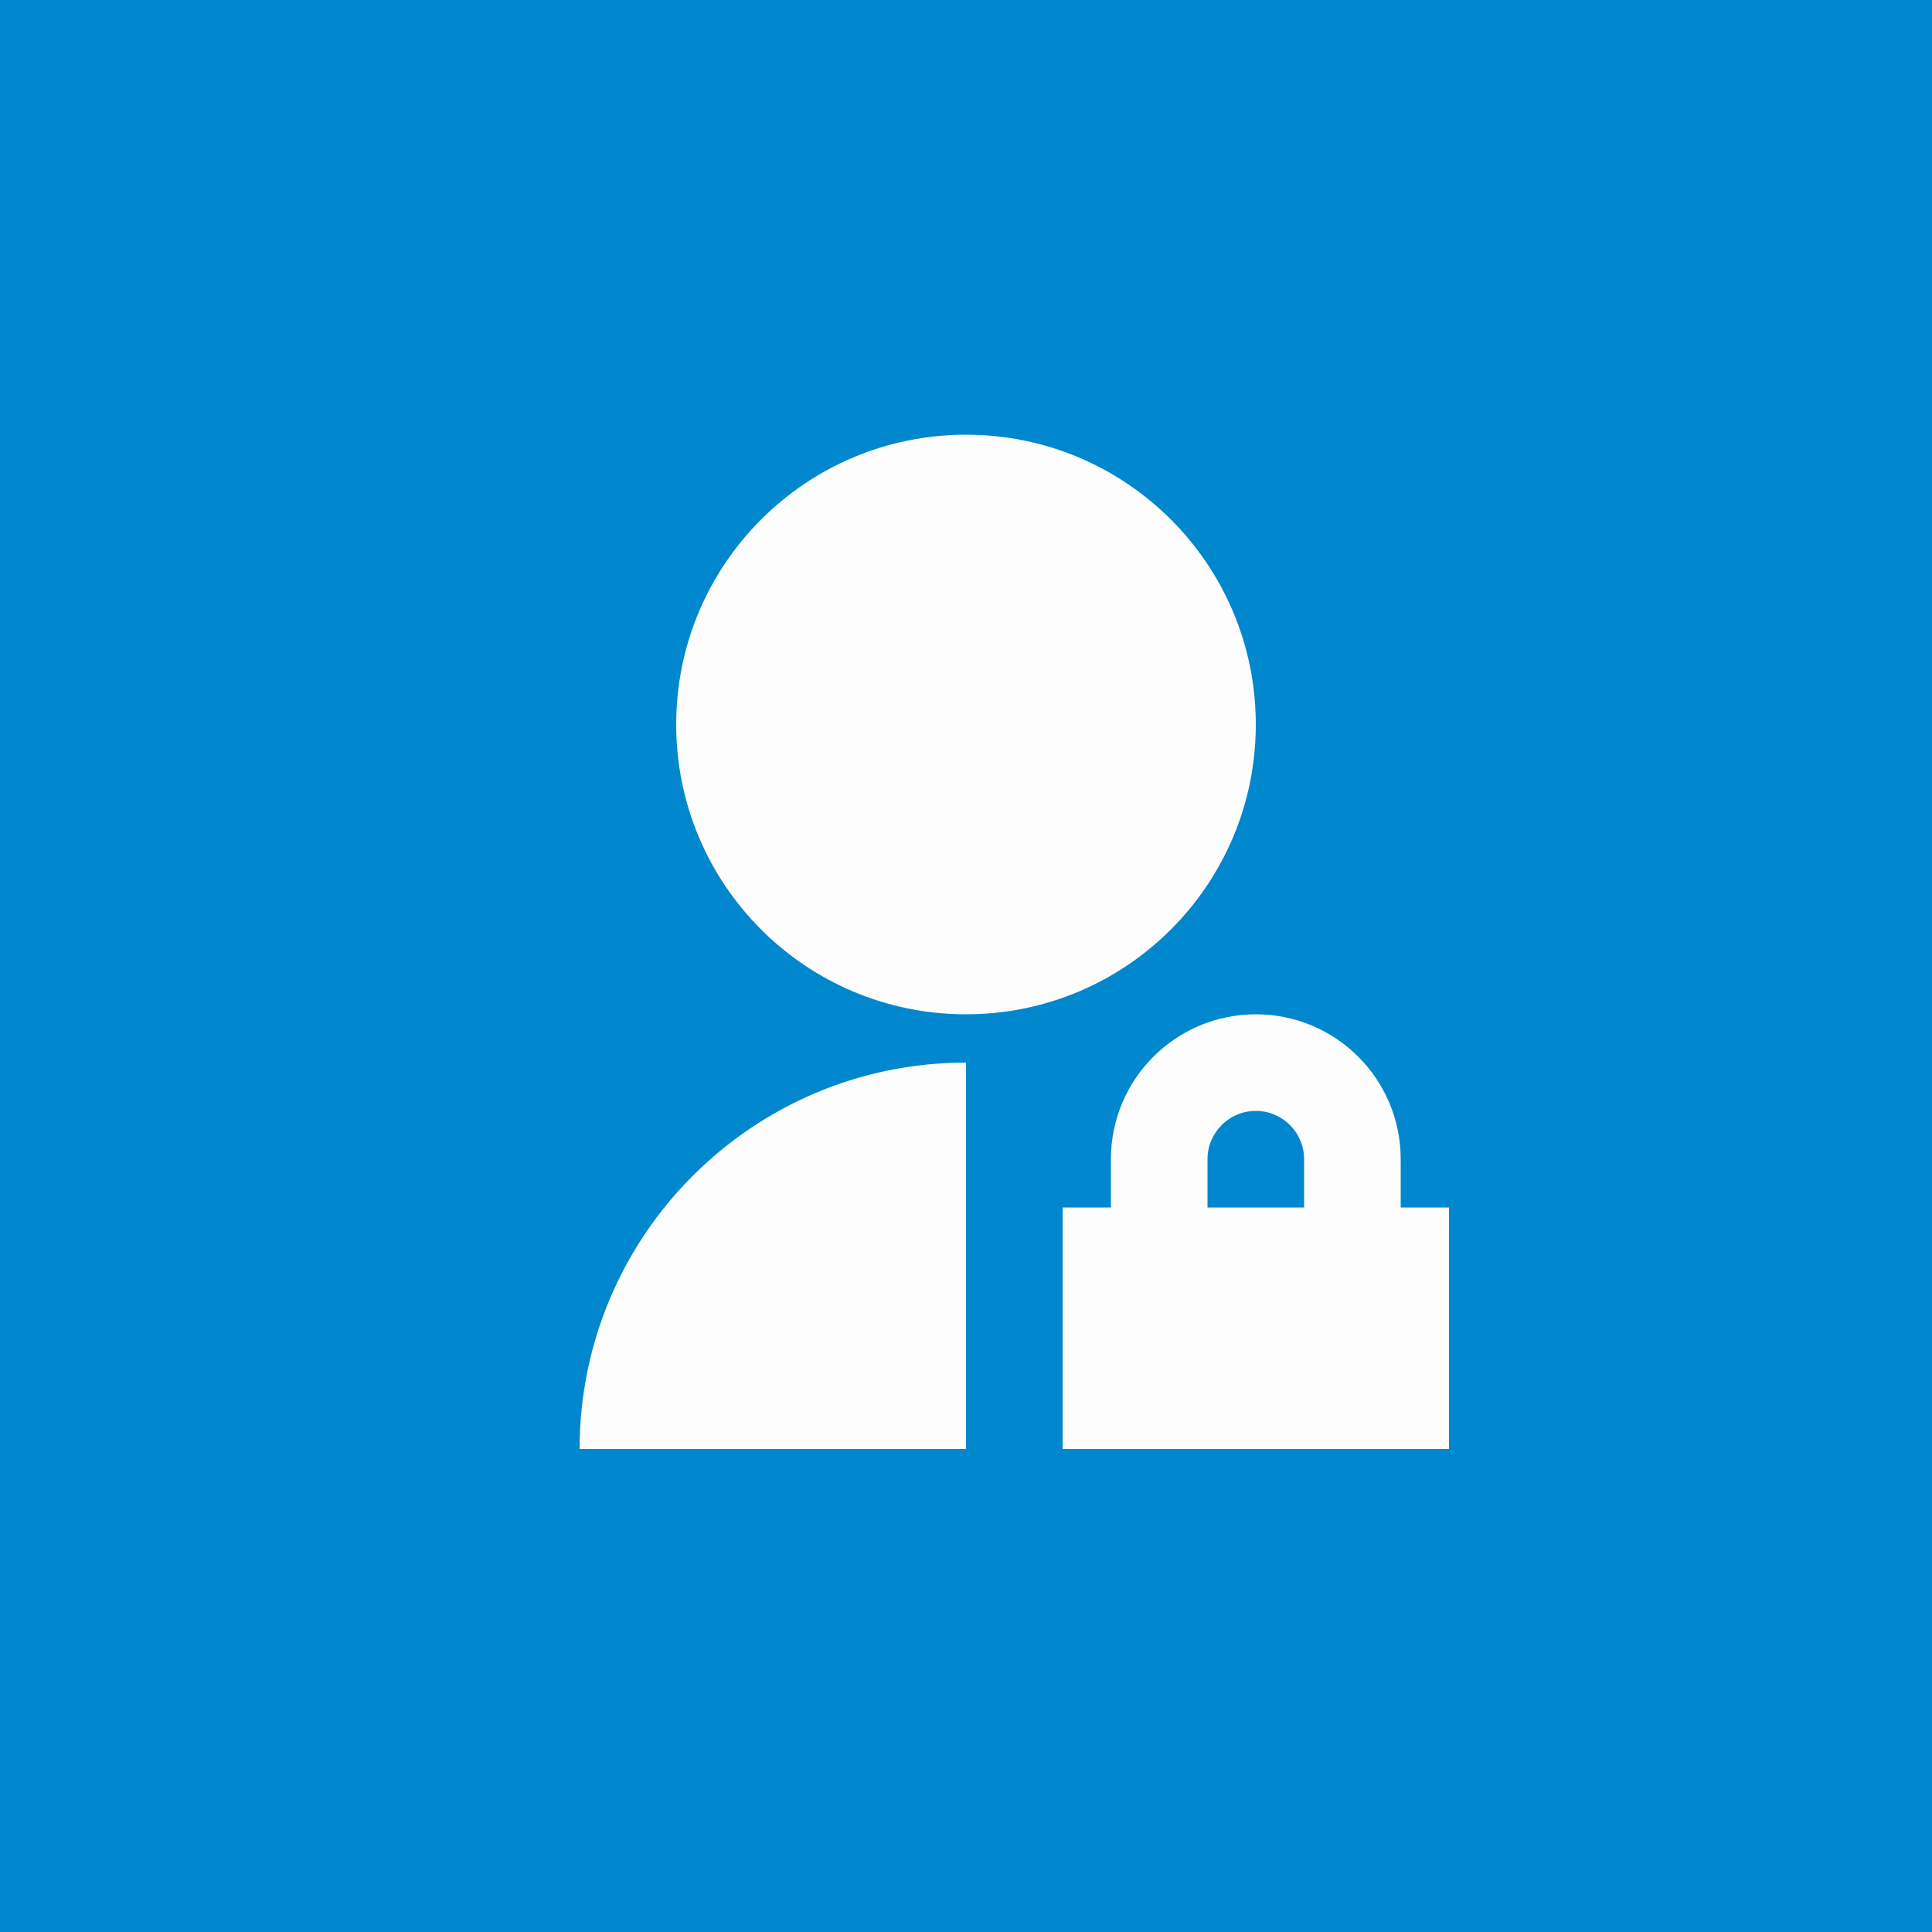
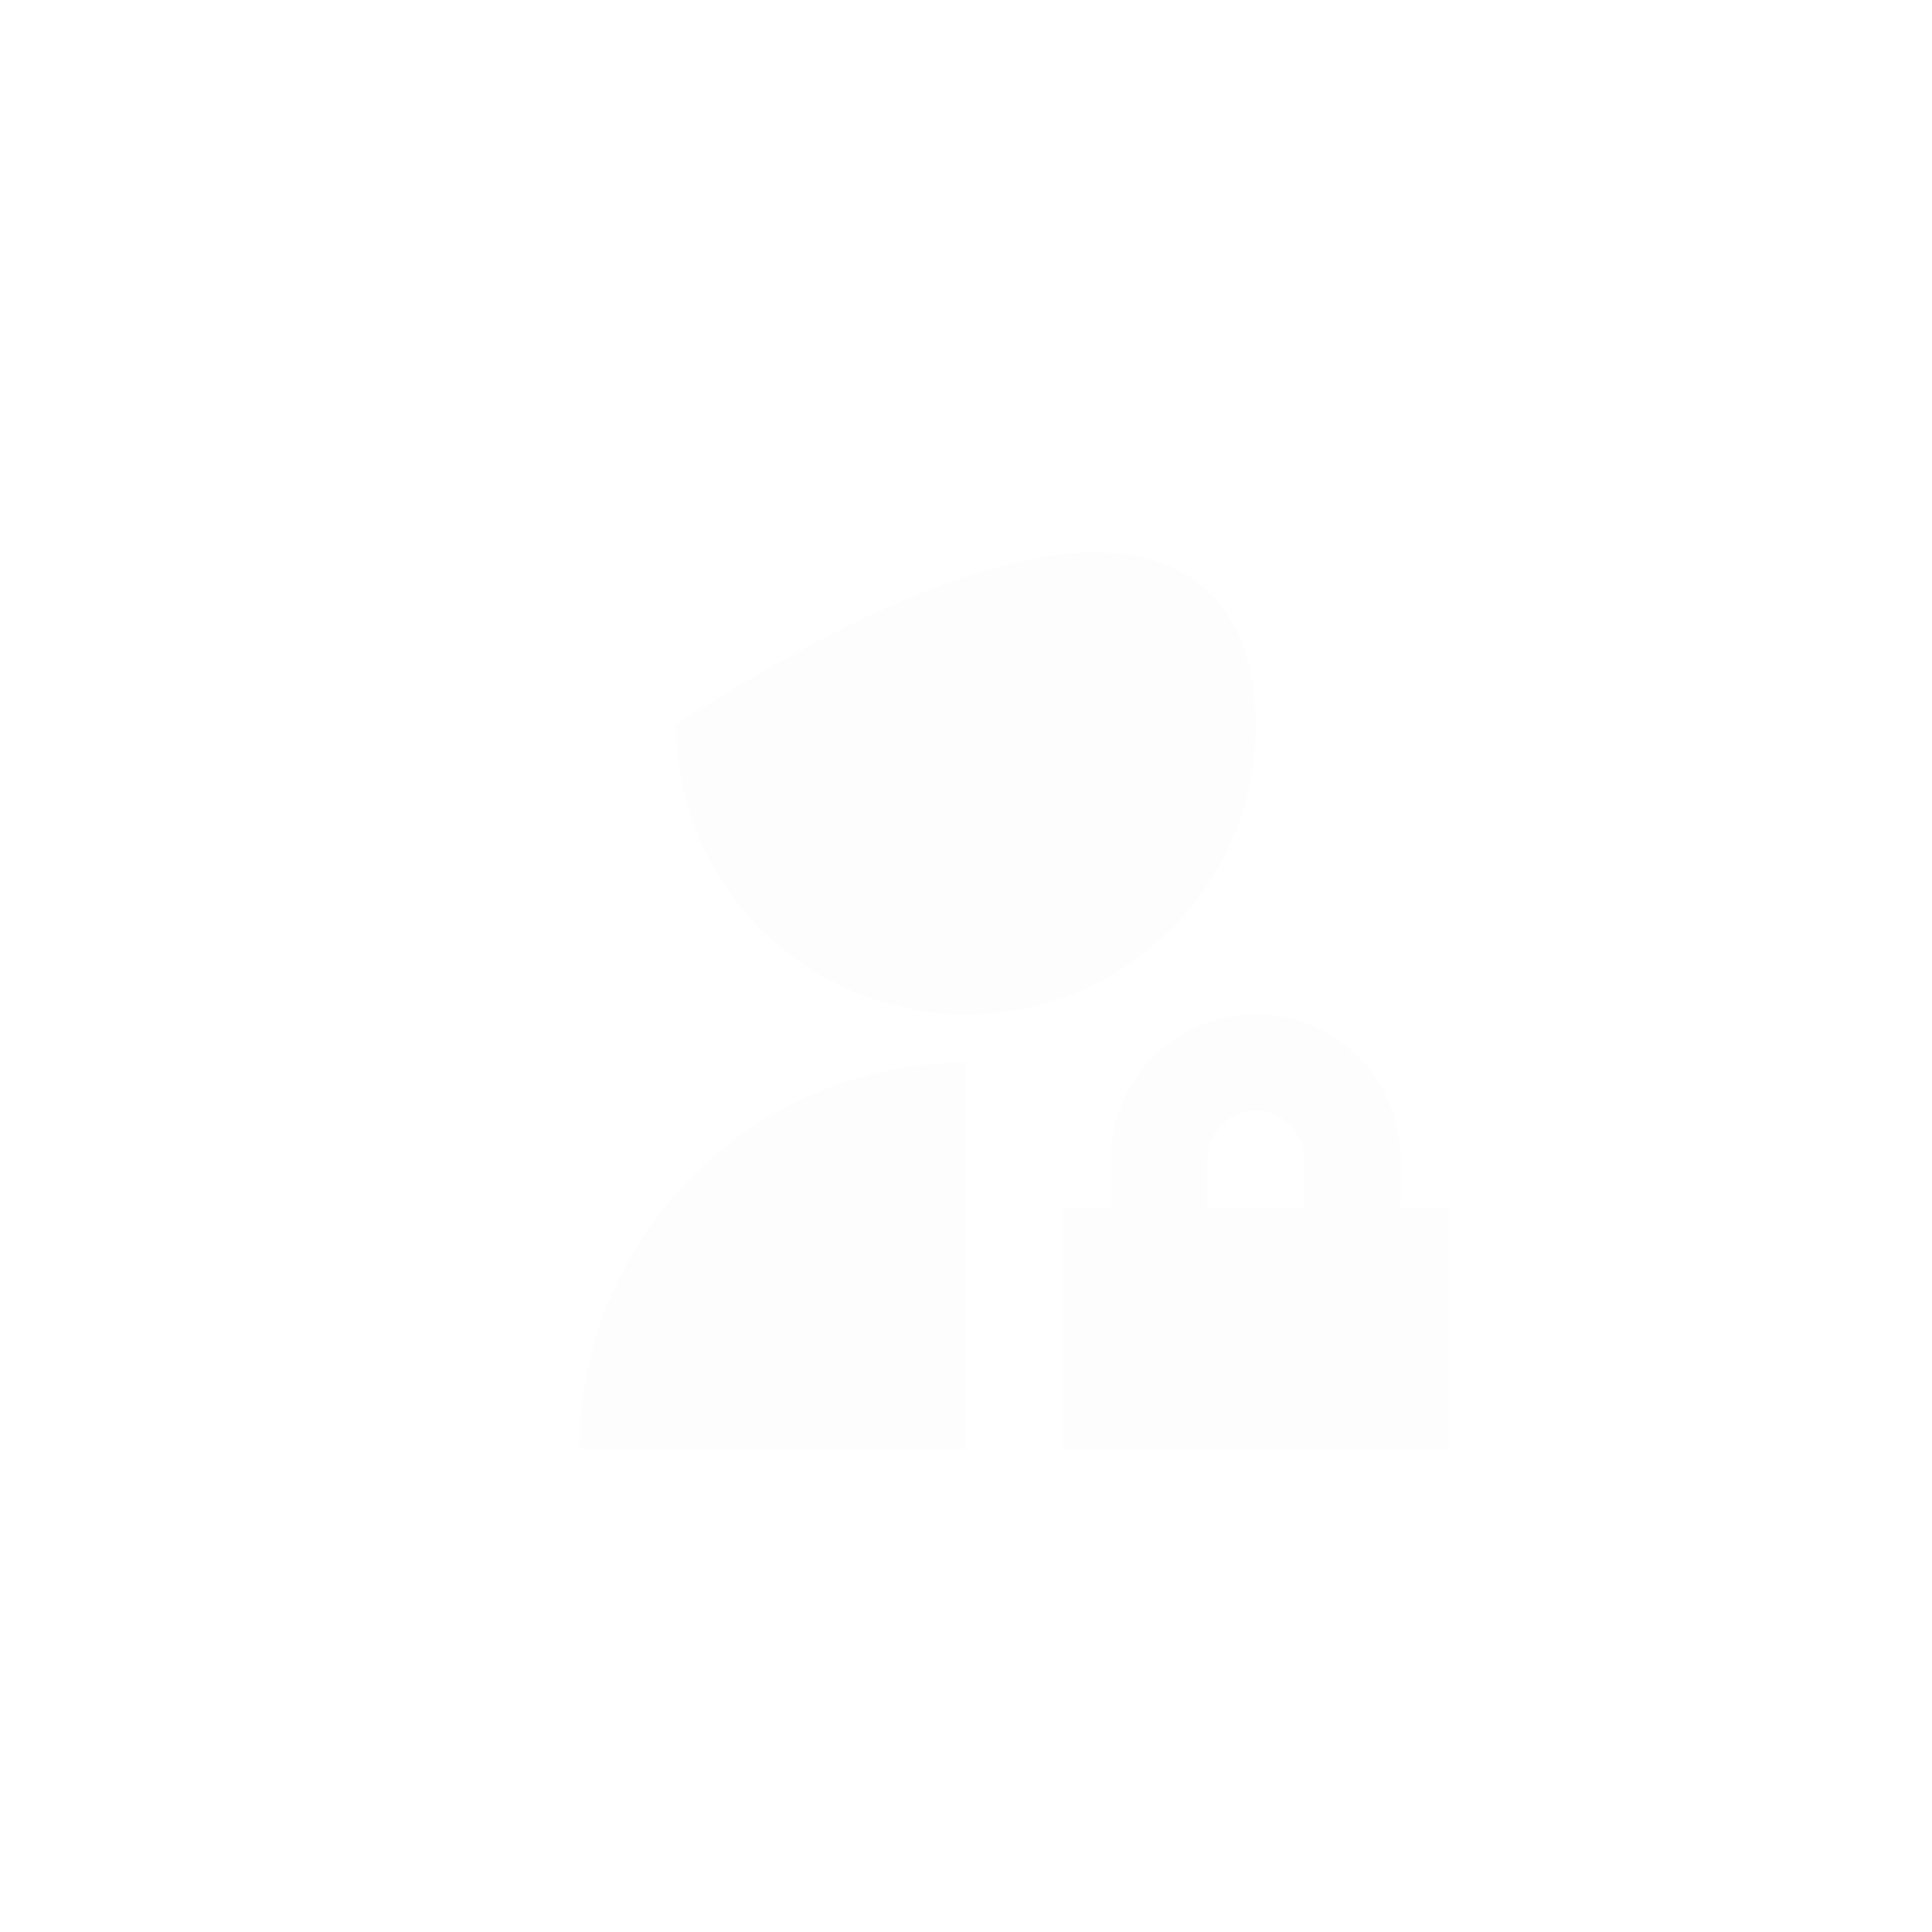
<svg xmlns="http://www.w3.org/2000/svg" width="40" height="40" viewBox="0 0 40 40" fill="none">
-   <rect width="40" height="40" fill="#0187CE" />
-   <path d="M20 22V30H12C12 25.582 15.582 22 20 22ZM20 21C16.685 21 14 18.315 14 15C14 11.685 16.685 9 20 9C23.315 9 26 11.685 26 15C26 18.315 23.315 21 20 21ZM29 25H30V30H22V25H23V24C23 22.343 24.343 21 26 21C27.657 21 29 22.343 29 24V25ZM27 25V24C27 23.448 26.552 23 26 23C25.448 23 25 23.448 25 24V25H27Z" fill="#FDFDFD" />
+   <path d="M20 22V30H12C12 25.582 15.582 22 20 22ZM20 21C16.685 21 14 18.315 14 15C23.315 9 26 11.685 26 15C26 18.315 23.315 21 20 21ZM29 25H30V30H22V25H23V24C23 22.343 24.343 21 26 21C27.657 21 29 22.343 29 24V25ZM27 25V24C27 23.448 26.552 23 26 23C25.448 23 25 23.448 25 24V25H27Z" fill="#FDFDFD" />
</svg>